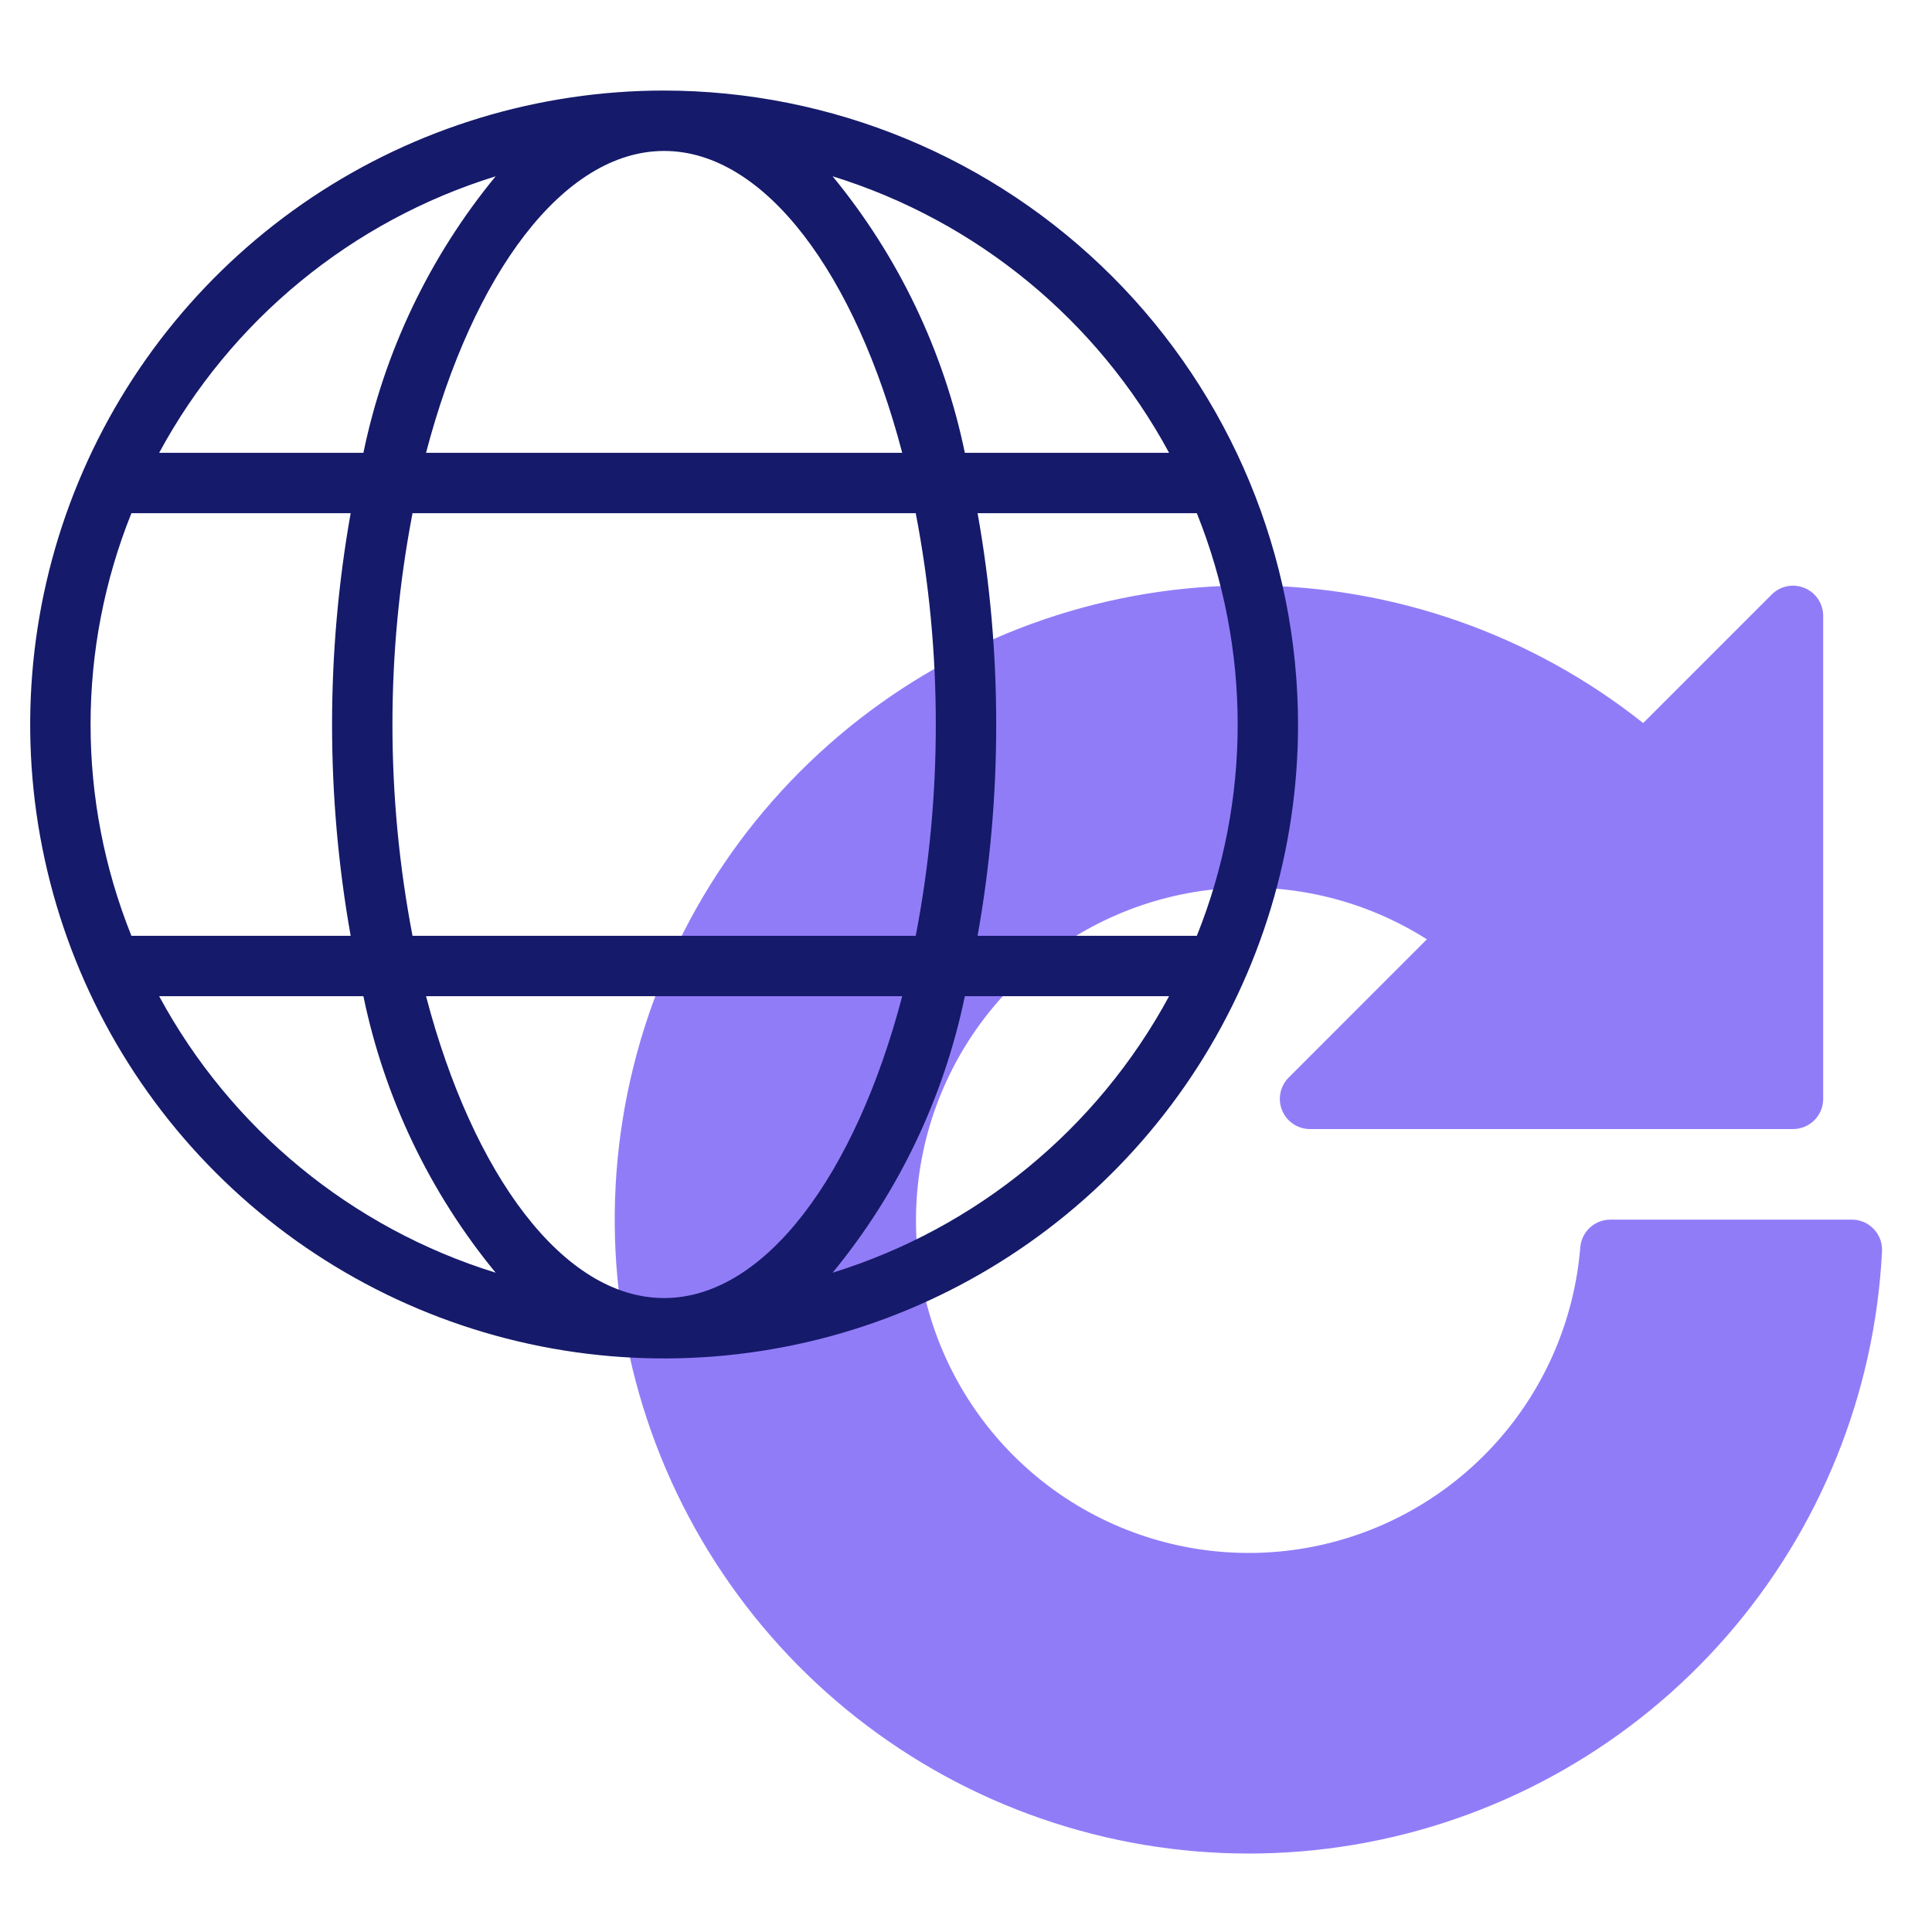
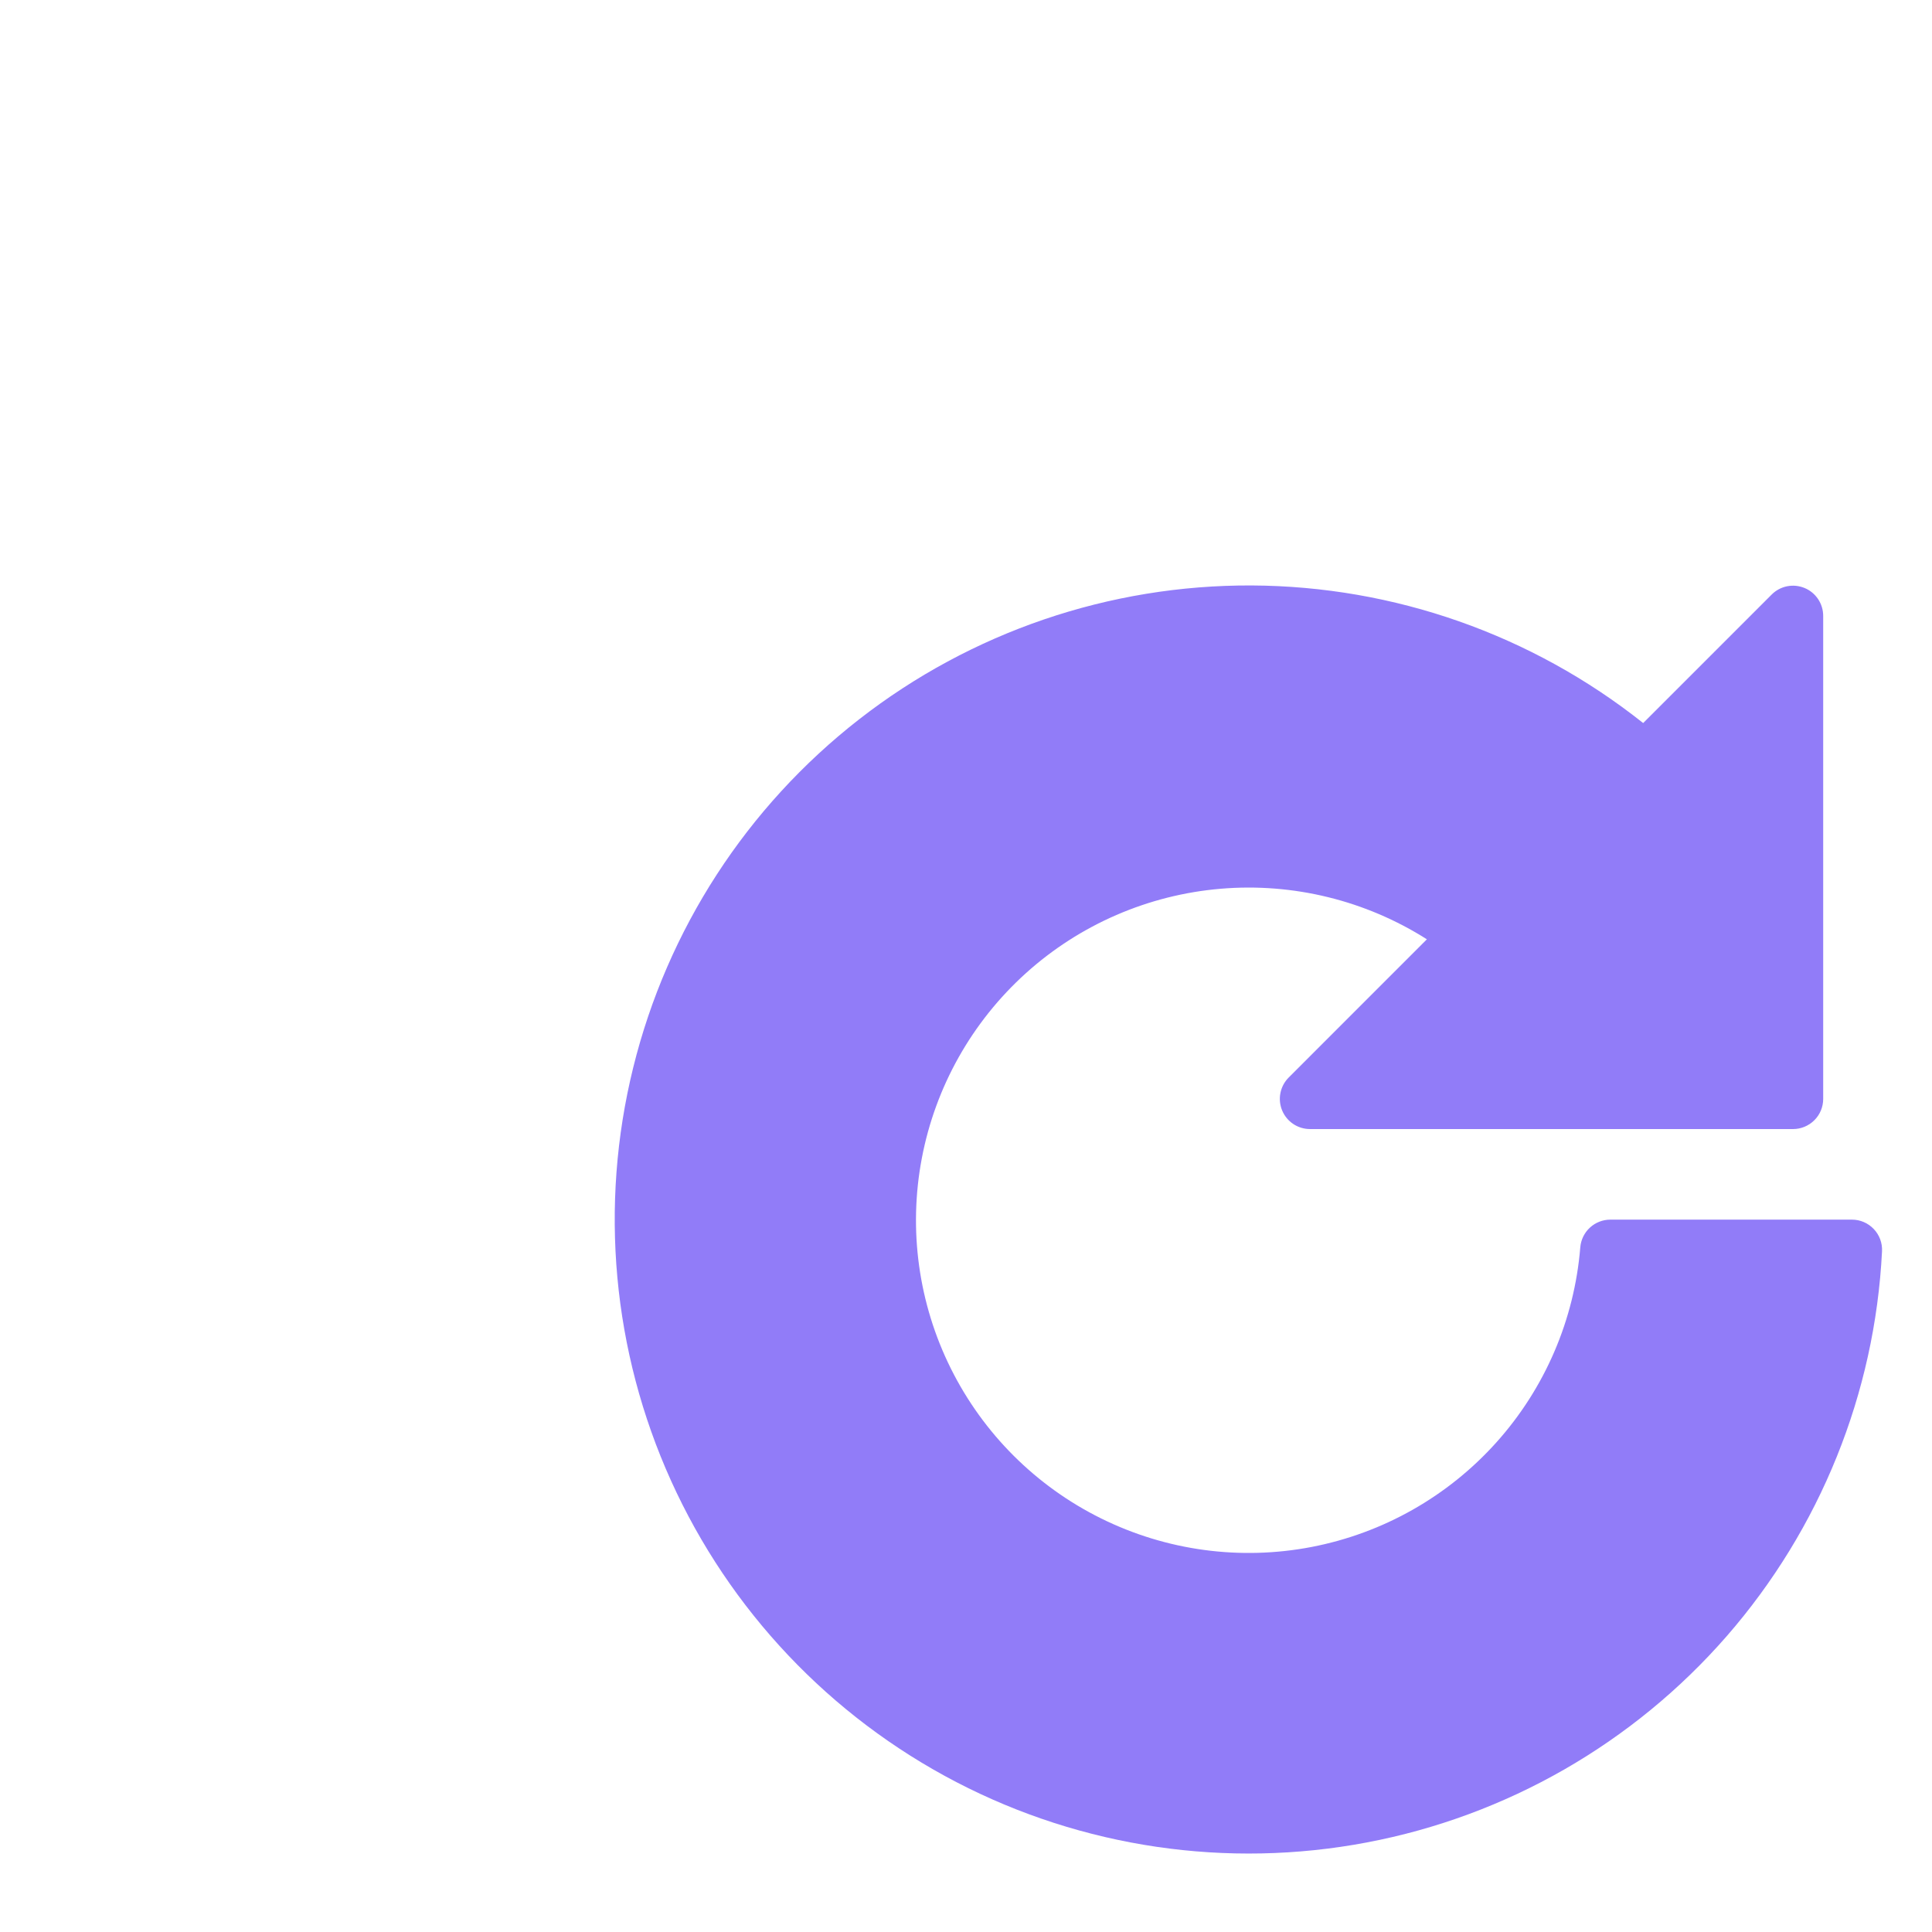
<svg xmlns="http://www.w3.org/2000/svg" width="60" height="60" viewBox="0 0 60 60" fill="none">
  <path d="M58.191 38.168C58.103 38.076 57.998 38.002 57.881 37.952C57.764 37.902 57.639 37.876 57.511 37.877H50.011C49.776 37.877 49.55 37.965 49.377 38.124C49.203 38.284 49.097 38.502 49.077 38.737C48.894 40.986 47.979 43.114 46.472 44.794C44.965 46.474 42.95 47.615 40.734 48.042C38.518 48.469 36.223 48.158 34.2 47.158C32.176 46.158 30.537 44.523 29.53 42.502C28.524 40.482 28.207 38.188 28.628 35.971C29.049 33.753 30.184 31.735 31.86 30.223C33.536 28.712 35.661 27.791 37.909 27.601C40.158 27.411 42.408 27.962 44.313 29.171L40.021 33.464C39.89 33.595 39.801 33.762 39.765 33.944C39.728 34.125 39.747 34.314 39.818 34.485C39.889 34.657 40.009 34.803 40.163 34.906C40.317 35.009 40.498 35.064 40.684 35.064H55.684C55.932 35.064 56.171 34.965 56.347 34.789C56.523 34.614 56.621 34.375 56.621 34.127V19.127C56.621 18.941 56.566 18.76 56.463 18.606C56.36 18.452 56.214 18.331 56.043 18.261C55.871 18.19 55.683 18.171 55.501 18.207C55.319 18.243 55.152 18.333 55.021 18.464L51.03 22.455C47.571 19.707 43.289 18.203 38.873 18.182C34.456 18.162 30.16 19.627 26.677 22.342C23.193 25.058 20.723 28.865 19.665 33.154C18.606 37.442 19.02 41.961 20.84 45.986C22.66 50.01 25.78 53.306 29.699 55.344C33.618 57.381 38.108 58.042 42.448 57.219C46.787 56.397 50.724 54.14 53.627 50.81C56.528 47.48 58.227 43.271 58.448 38.86C58.454 38.733 58.435 38.606 58.391 38.487C58.346 38.368 58.279 38.26 58.191 38.168Z" fill="#765CF6" fill-opacity="0.8" />
-   <path d="M20.625 2.812C16.731 2.812 12.925 3.967 9.687 6.13C6.45 8.294 3.926 11.368 2.436 14.966C0.946 18.563 0.556 22.522 1.316 26.341C2.075 30.16 3.95 33.668 6.704 36.421C9.457 39.175 12.965 41.05 16.784 41.809C20.603 42.569 24.562 42.179 28.159 40.689C31.756 39.199 34.831 36.675 36.995 33.438C39.158 30.2 40.312 26.394 40.312 22.5C40.307 17.28 38.231 12.276 34.54 8.585C30.849 4.894 25.845 2.818 20.625 2.812ZM37.169 29.062H30.36C30.747 26.896 30.94 24.7 30.938 22.5C30.94 20.3 30.747 18.104 30.36 15.938H37.169C38.86 20.149 38.86 24.851 37.169 29.062ZM20.625 40.312C17.486 40.312 14.682 36.469 13.231 30.938H28.019C26.568 36.469 23.764 40.312 20.625 40.312ZM12.811 29.062C11.98 24.727 11.98 20.273 12.811 15.938H28.439C28.856 18.1 29.064 20.298 29.062 22.5C29.064 24.702 28.856 26.9 28.439 29.062H12.811ZM20.625 4.688C23.764 4.688 26.568 8.531 28.019 14.062H13.231C14.682 8.531 17.486 4.688 20.625 4.688ZM36.307 14.062H29.964C29.312 10.909 27.902 7.962 25.857 5.475C30.33 6.86 34.081 9.943 36.307 14.062ZM15.393 5.475C13.348 7.962 11.938 10.909 11.286 14.062H4.943C7.169 9.943 10.92 6.86 15.393 5.475ZM4.081 15.938H10.89C10.12 20.279 10.12 24.721 10.89 29.062H4.081C2.39 24.851 2.39 20.149 4.081 15.938ZM4.943 30.938H11.286C11.938 34.091 13.348 37.038 15.393 39.525C10.92 38.14 7.169 35.057 4.943 30.938ZM25.857 39.525C27.902 37.038 29.312 34.091 29.964 30.938H36.307C34.081 35.057 30.33 38.14 25.857 39.525Z" fill="#151A6A" />
</svg>